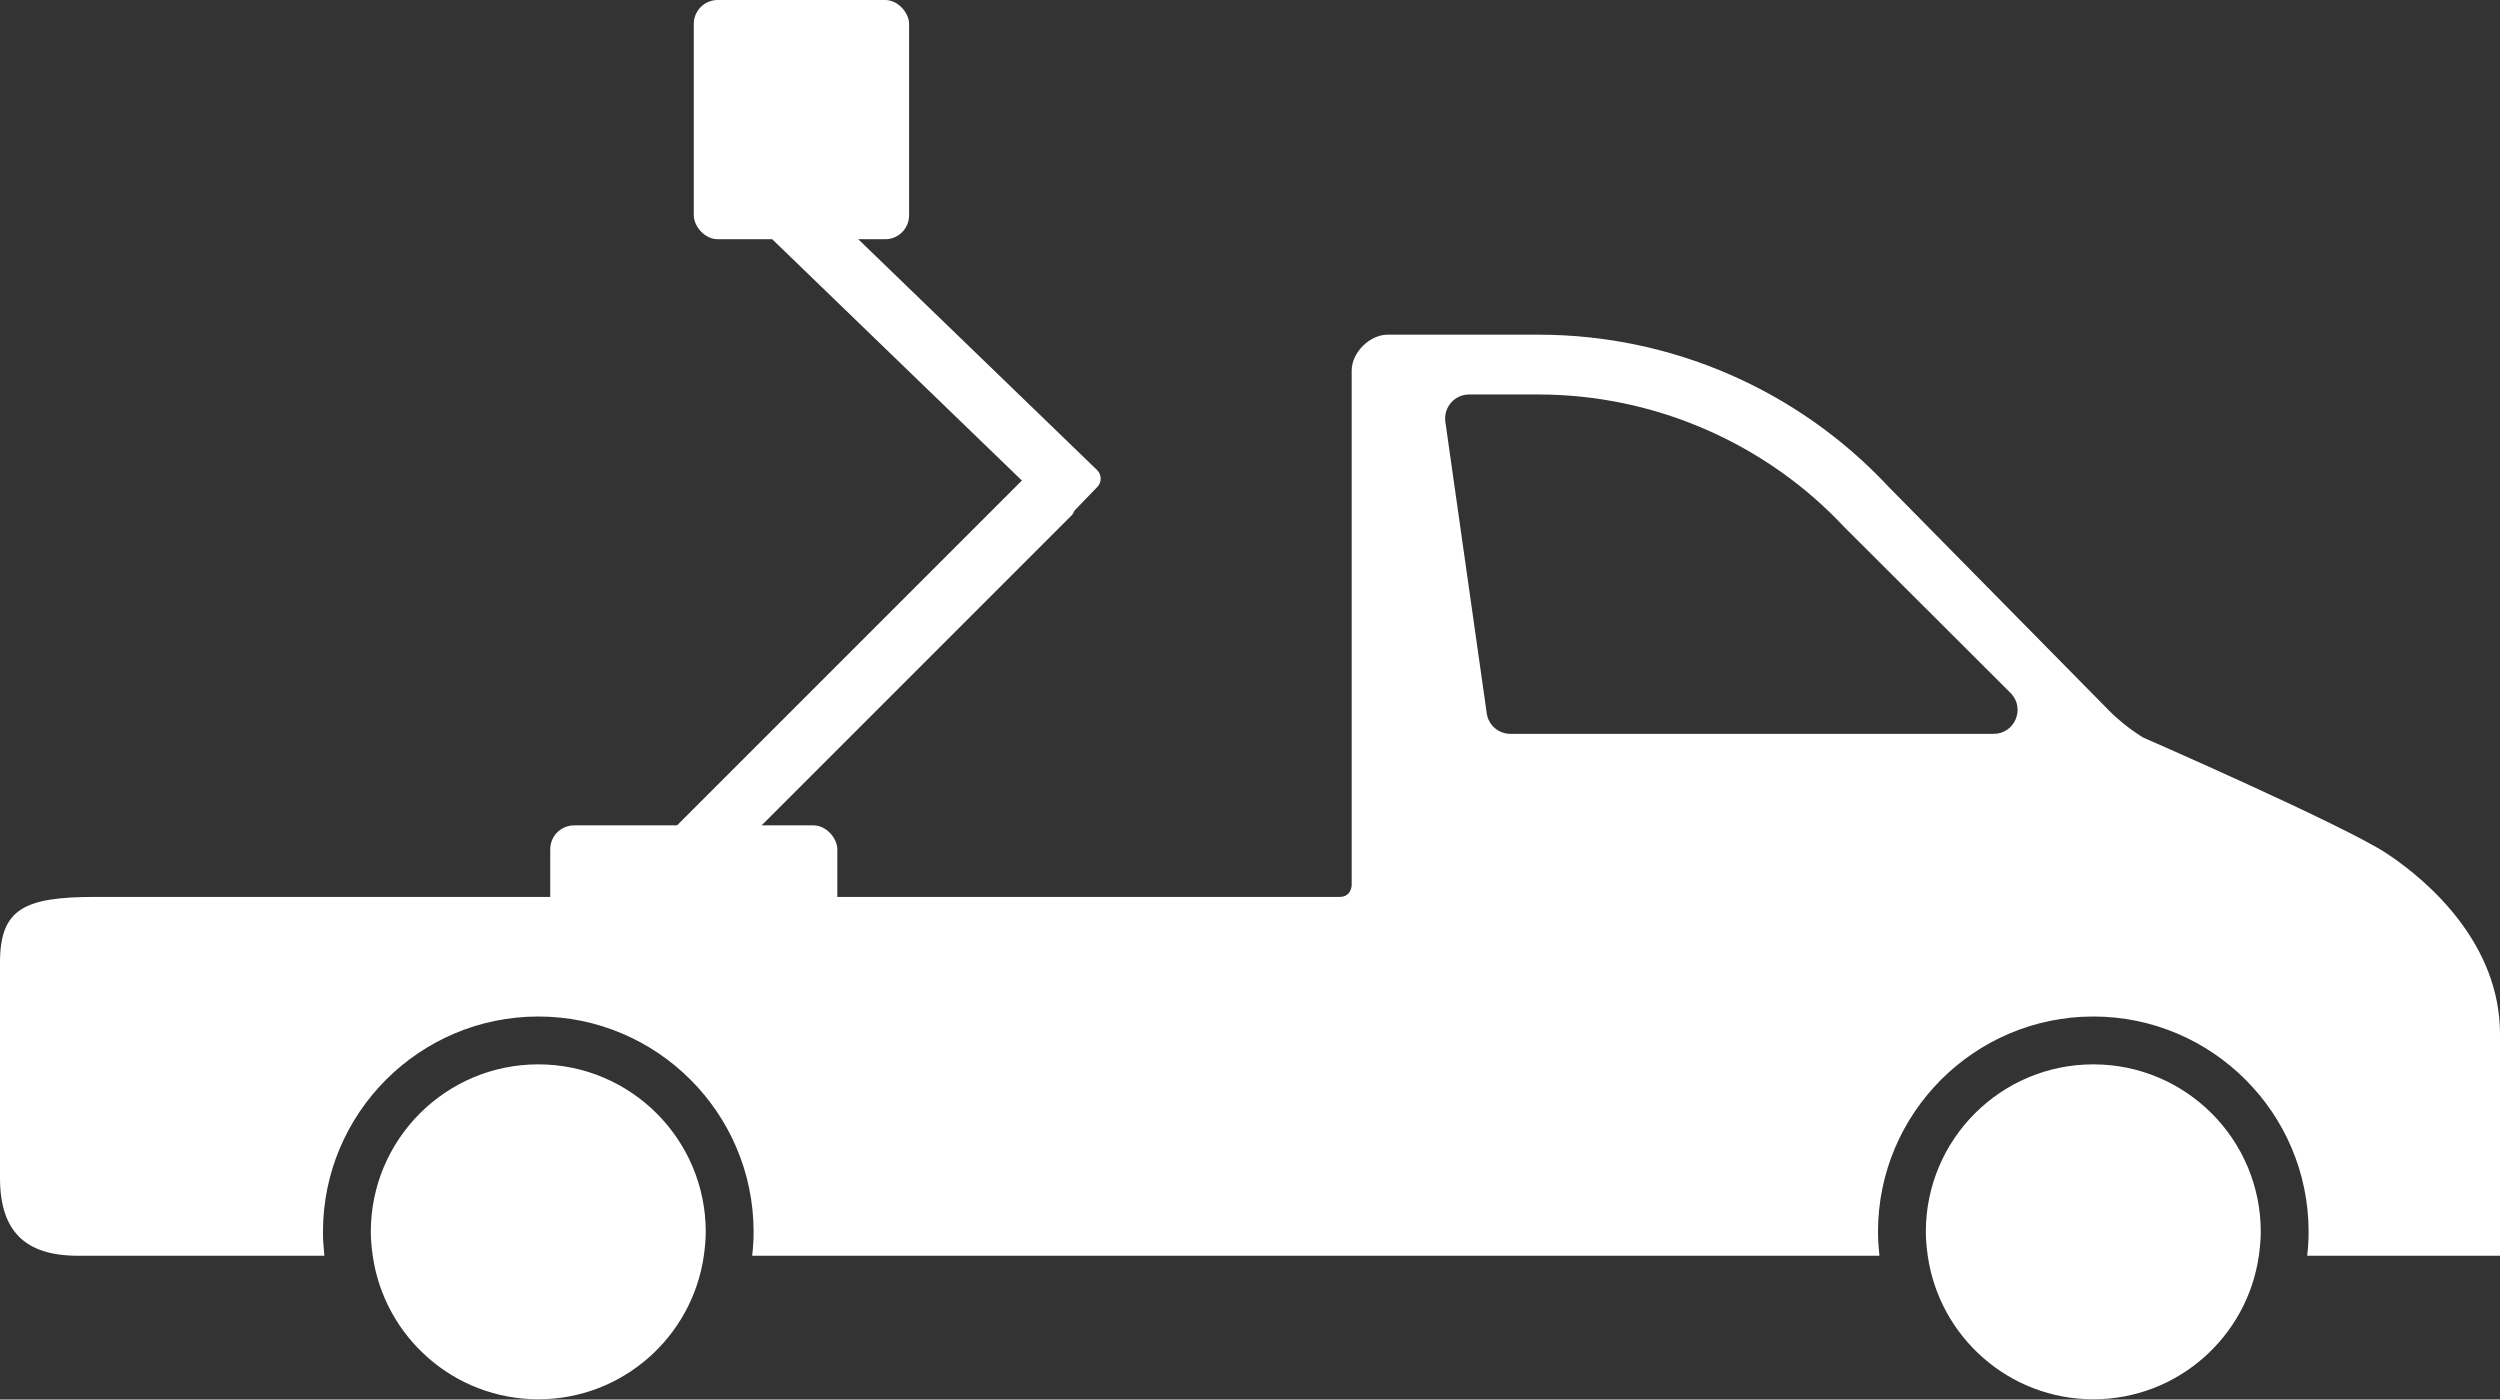
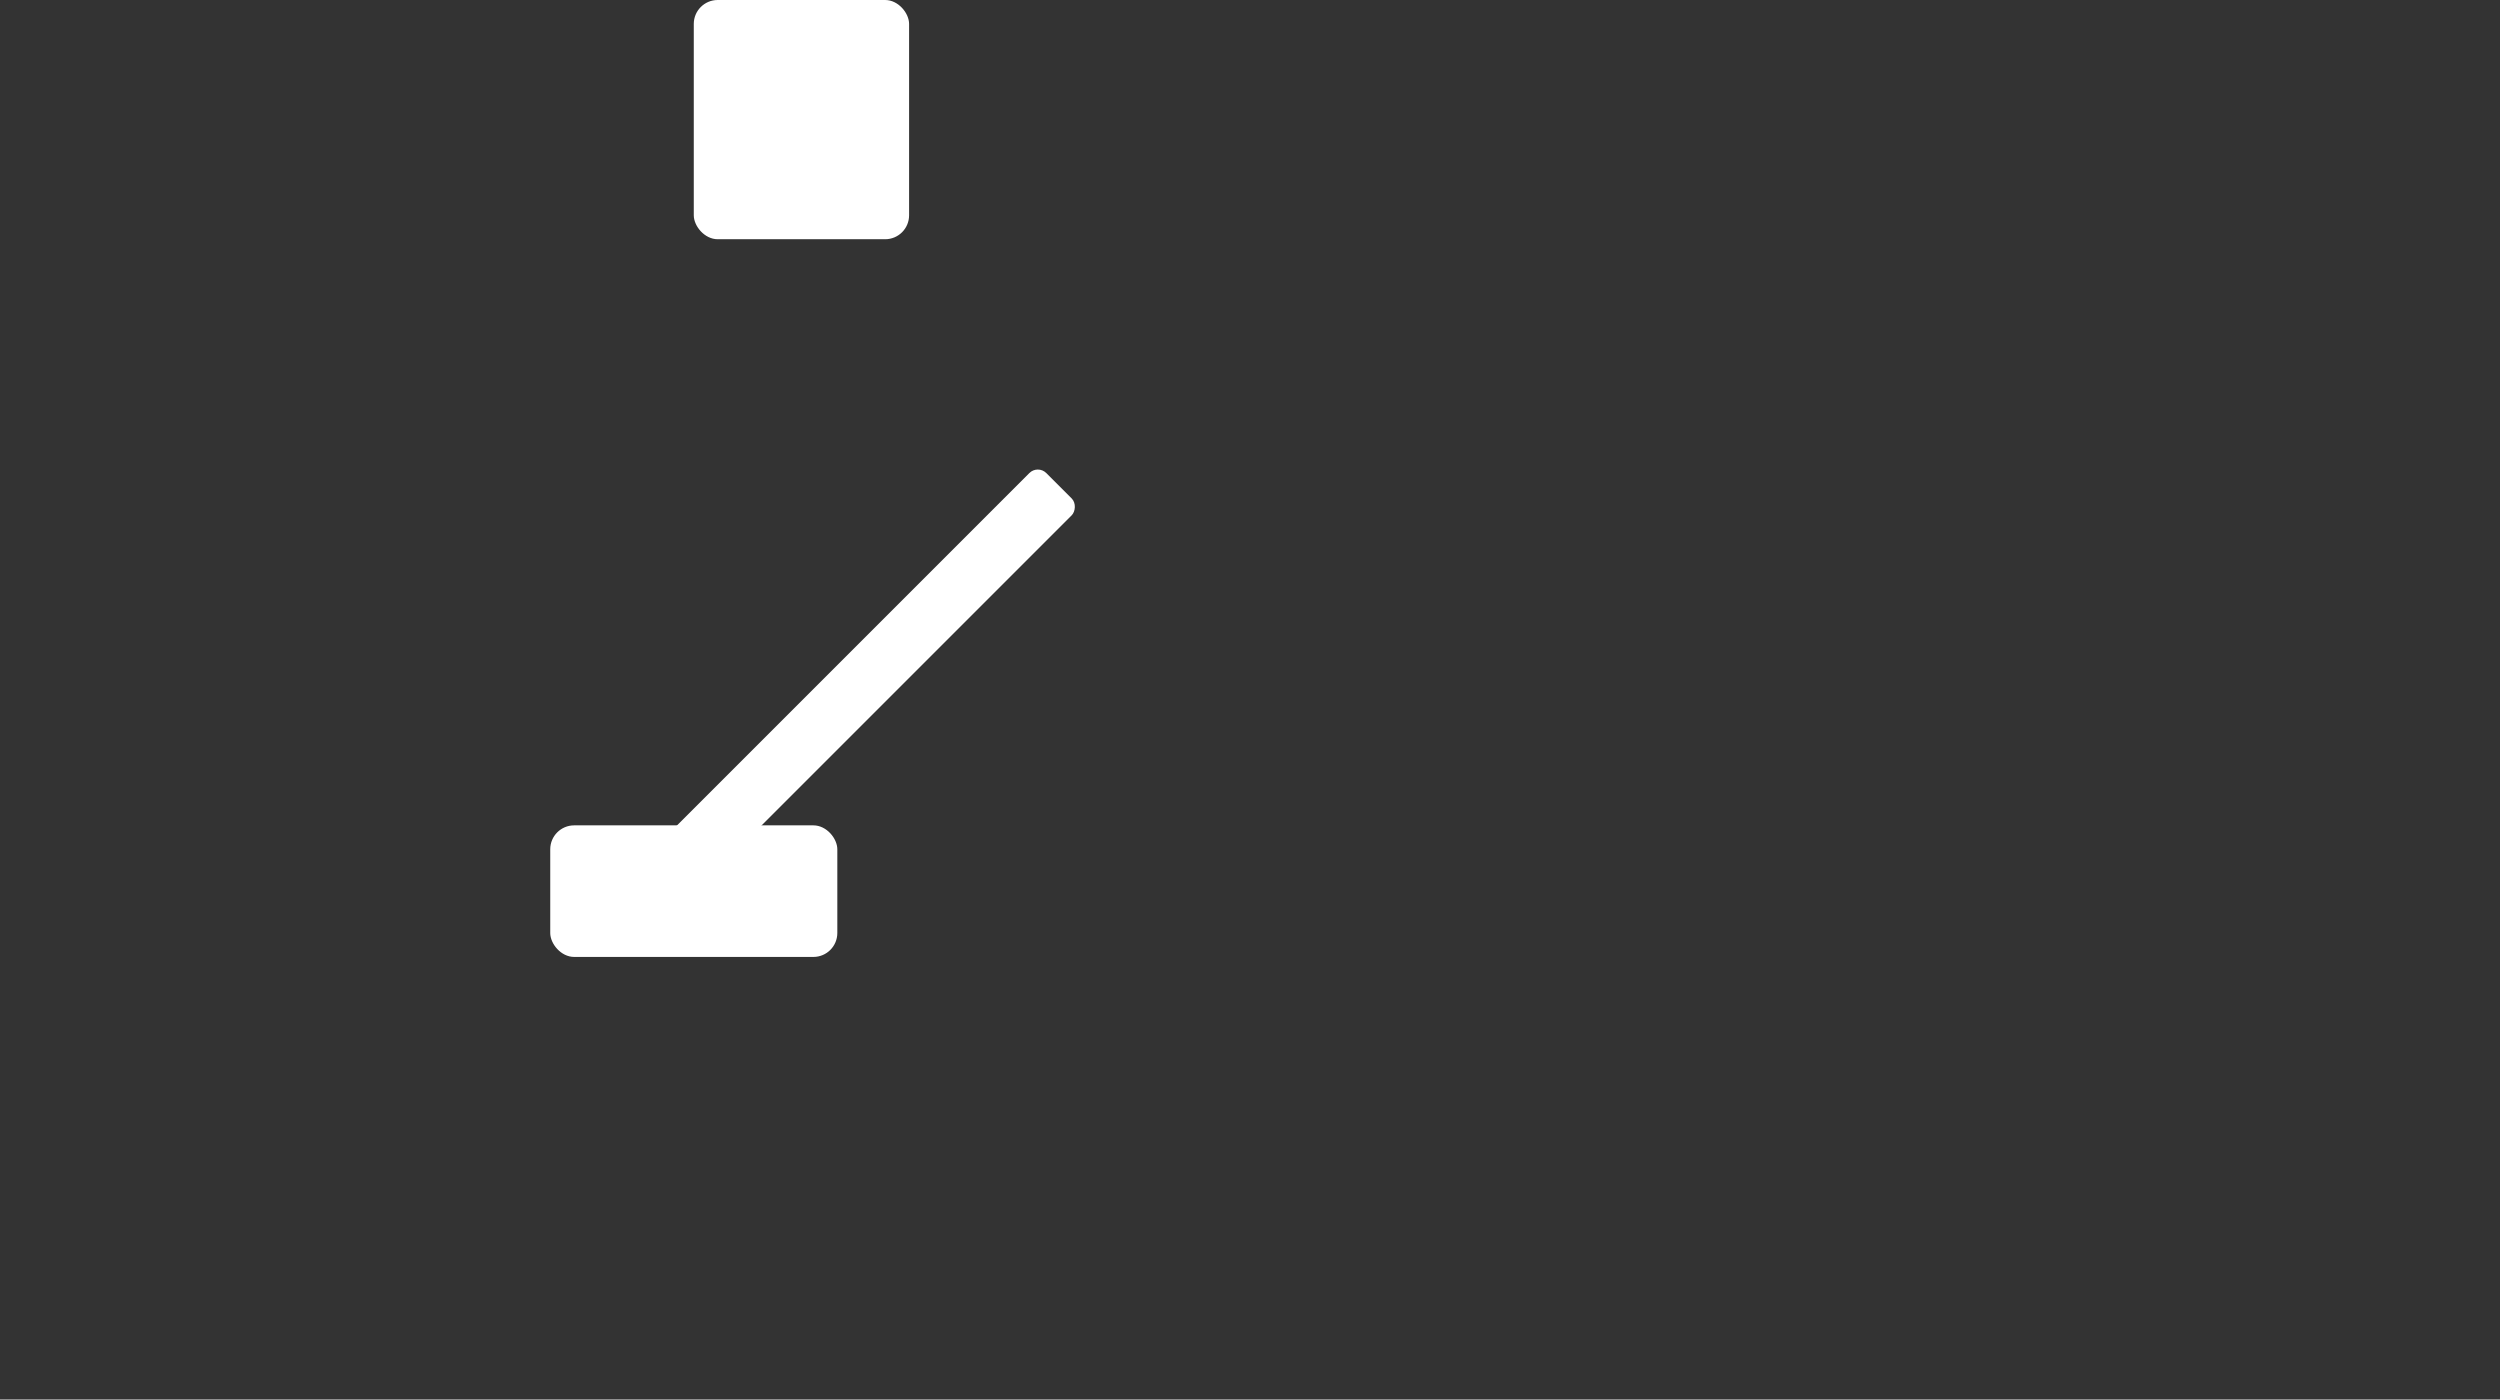
<svg xmlns="http://www.w3.org/2000/svg" width="209" height="117" viewBox="0 0 209 117" fill="none">
  <rect x="0" y="0" width="209" height="117" fill="#333333" stroke="none" />
-   <path d="M27.12 104.98C27.05 104.32 27 103.66 27 102.98C27 93.05 35.08 84.98 45 84.98C54.92 84.98 63 93.05 63 102.98C63 103.66 62.96 104.32 62.88 104.98H157.12C157.05 104.32 157 103.66 157 102.98C157 93.05 165.08 84.98 175 84.98C184.92 84.98 193 93.05 193 102.98C193 103.66 192.96 104.32 192.88 104.98H209V86.45C209 78.95 203.121 73.72 199.53 71.35C195.939 68.98 179.15 61.65 179.15 61.65C177.96 60.91 176.88 60.02 175.92 59L157.86 40.67C150.3 32.58 139.71 27.98 128.64 27.98C123.231 27.98 116 27.98 116 27.98C114.5 27.98 113 29.48 113 30.98C113 30.98 113 55.625 113 73.98C113 73.98 113 74.981 112 74.981C110.586 74.981 109.5 74.981 108 74.981C106.5 74.981 8 74.981 8 74.981C2 74.981 0 75.98 0 80.481C0 90.981 0 89.05 0 98.481C0 102.9 2.08 104.98 6.5 104.98H27.12ZM122.82 32.98H128.63C138.29 32.98 147.61 37.03 154.2 44.08L168.13 57.98C169.32 59.26 168.42 61.35 166.67 61.35H126.27C125.27 61.35 124.42 60.61 124.29 59.62L120.83 35.25C120.67 34.05 121.6 32.98 122.81 32.98H122.82ZM59 102.98C59 103.66 58.93 104.32 58.84 104.98C57.87 111.76 52.05 116.98 45 116.98C37.95 116.98 32.13 111.76 31.16 104.98C31.07 104.32 31 103.66 31 102.98C31 95.25 37.27 88.98 45 88.98C52.73 88.98 59 95.25 59 102.98ZM189 102.98C189 103.66 188.93 104.32 188.84 104.98C187.87 111.76 182.05 116.98 175 116.98C167.95 116.98 162.13 111.76 161.16 104.98C161.07 104.32 161 103.66 161 102.98C161 95.25 167.27 88.98 175 88.98C182.73 88.98 189 95.25 189 102.98Z" fill="white" />
  <rect x="86.762" y="38.84" width="5" height="46.332" rx="1" transform="rotate(45 86.762 38.84)" fill="white" />
-   <rect x="60" y="15.595" width="5" height="40.273" rx="1" transform="rotate(-45.974 60 15.595)" fill="white" />
  <rect x="46" y="69" width="24" height="11" rx="2" fill="white" />
  <rect x="58" width="18" height="20" rx="2" fill="white" />
</svg>